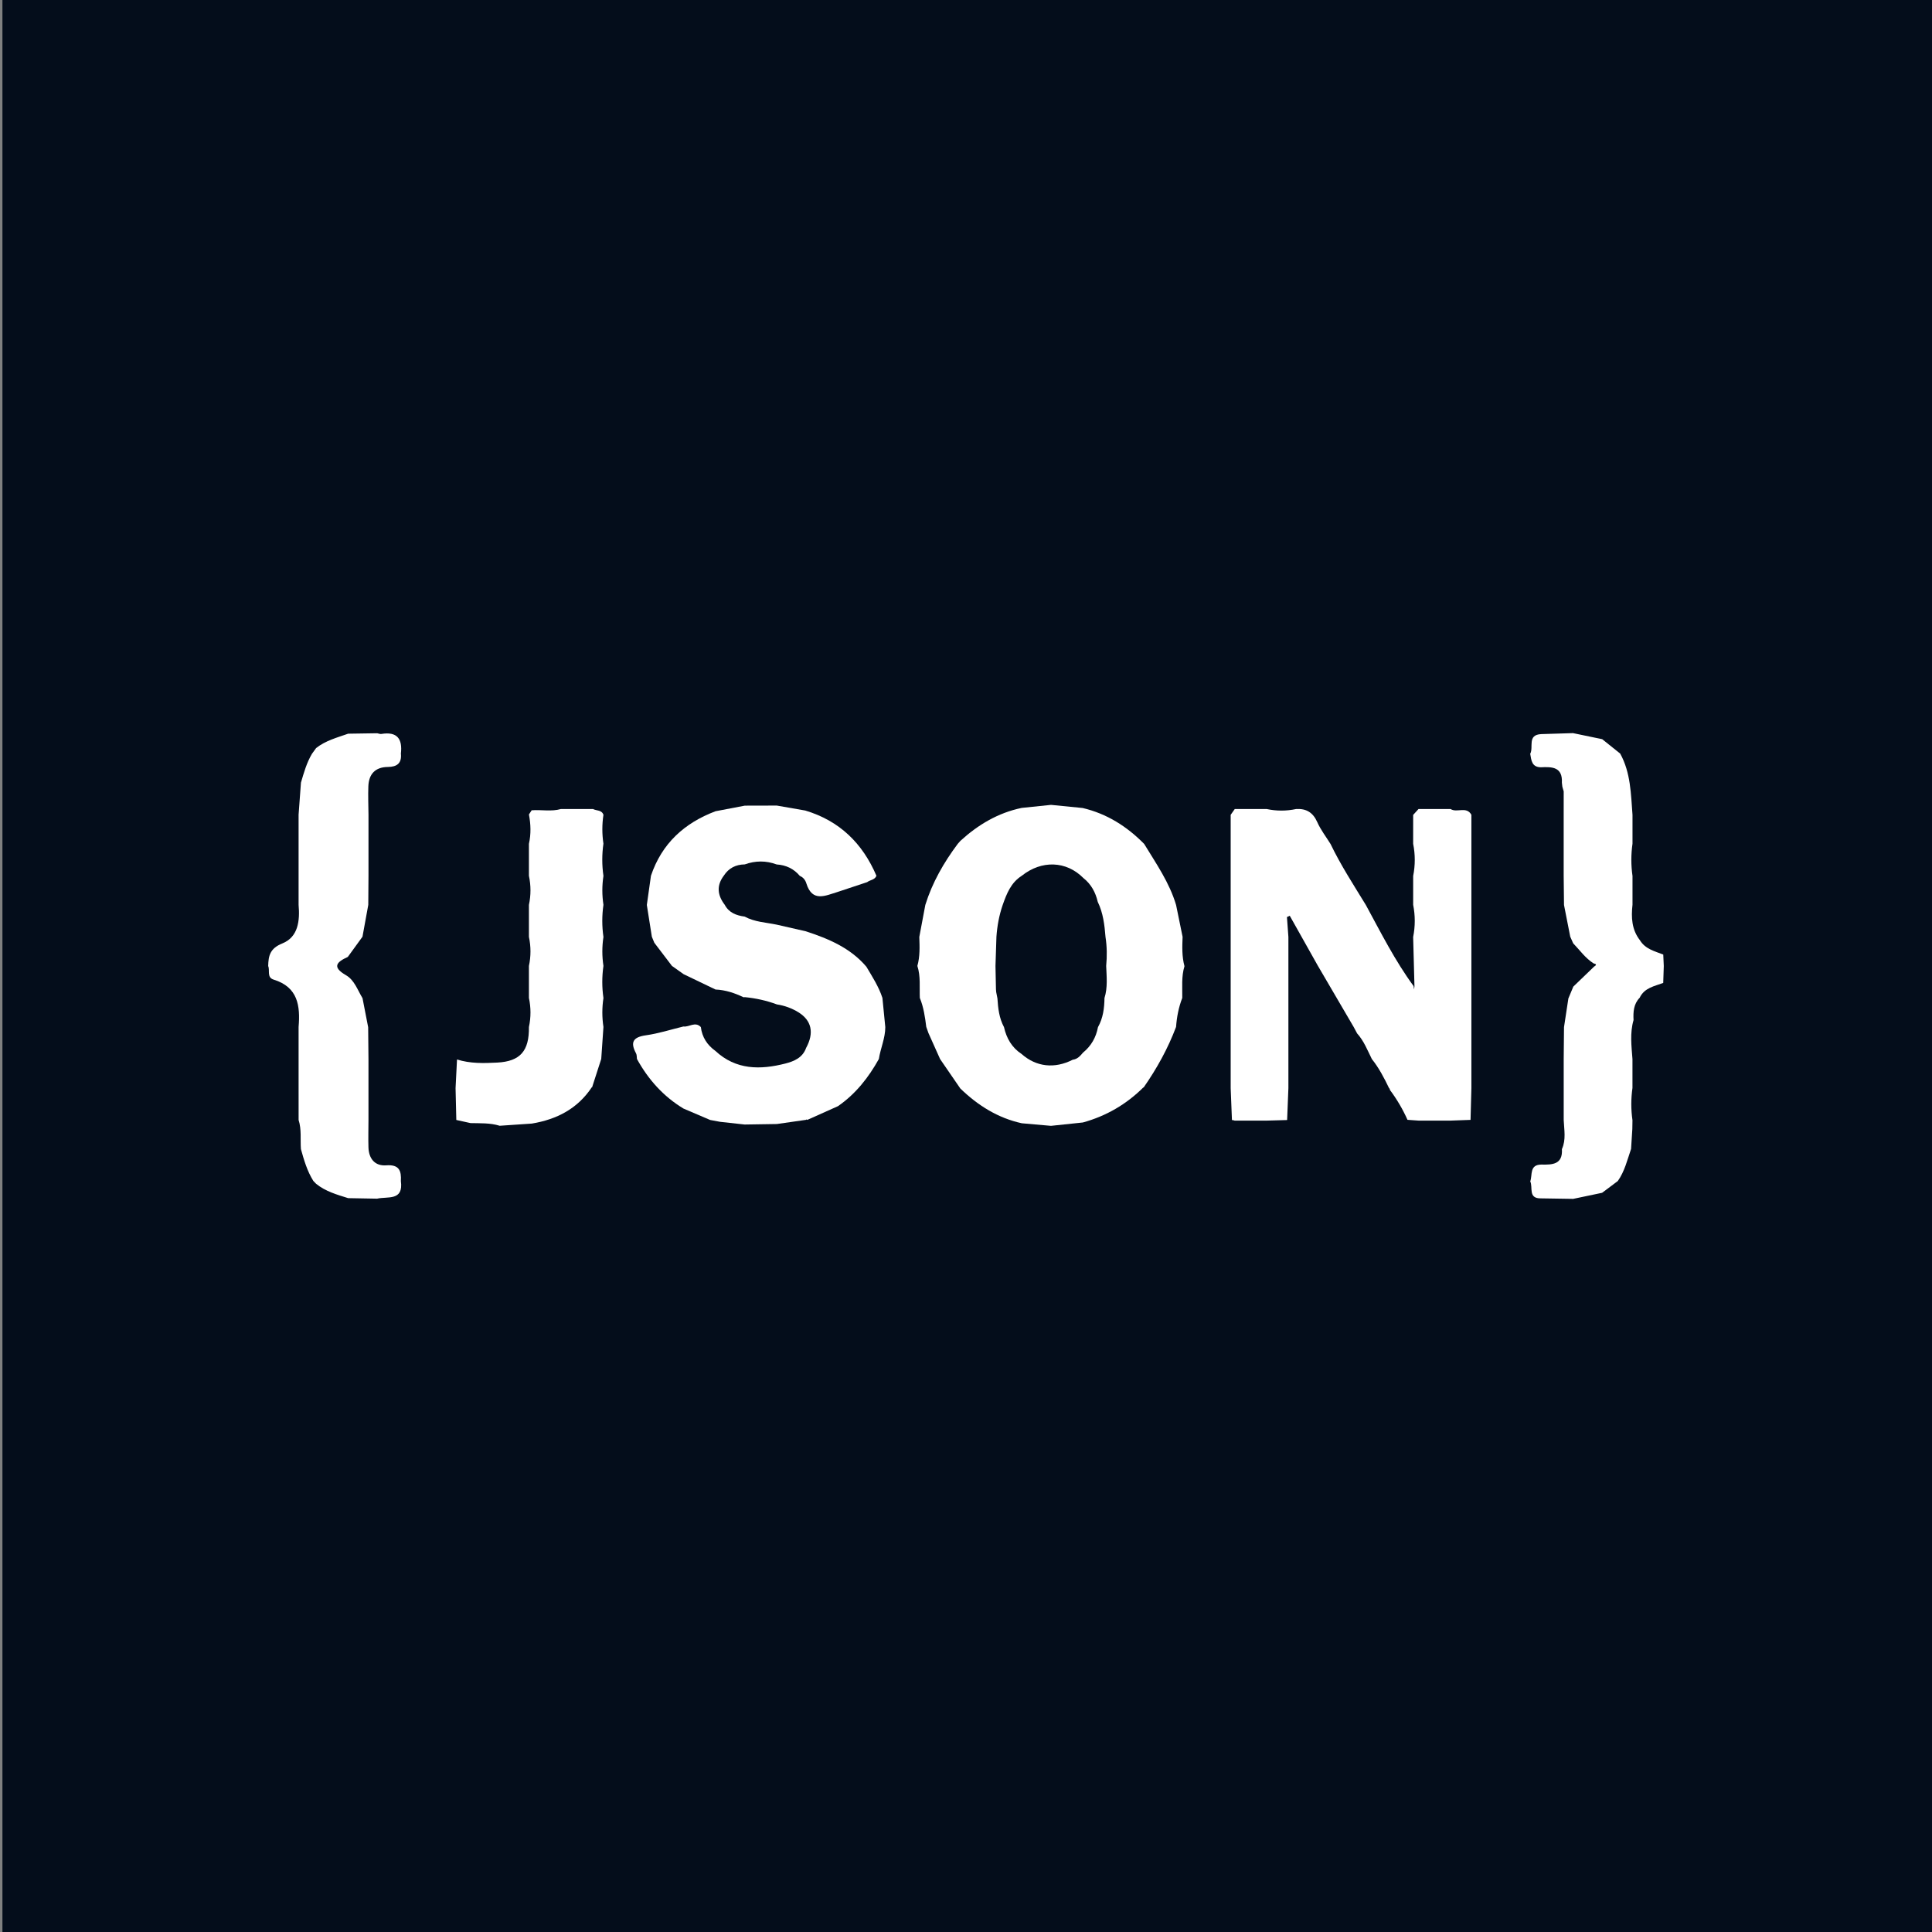
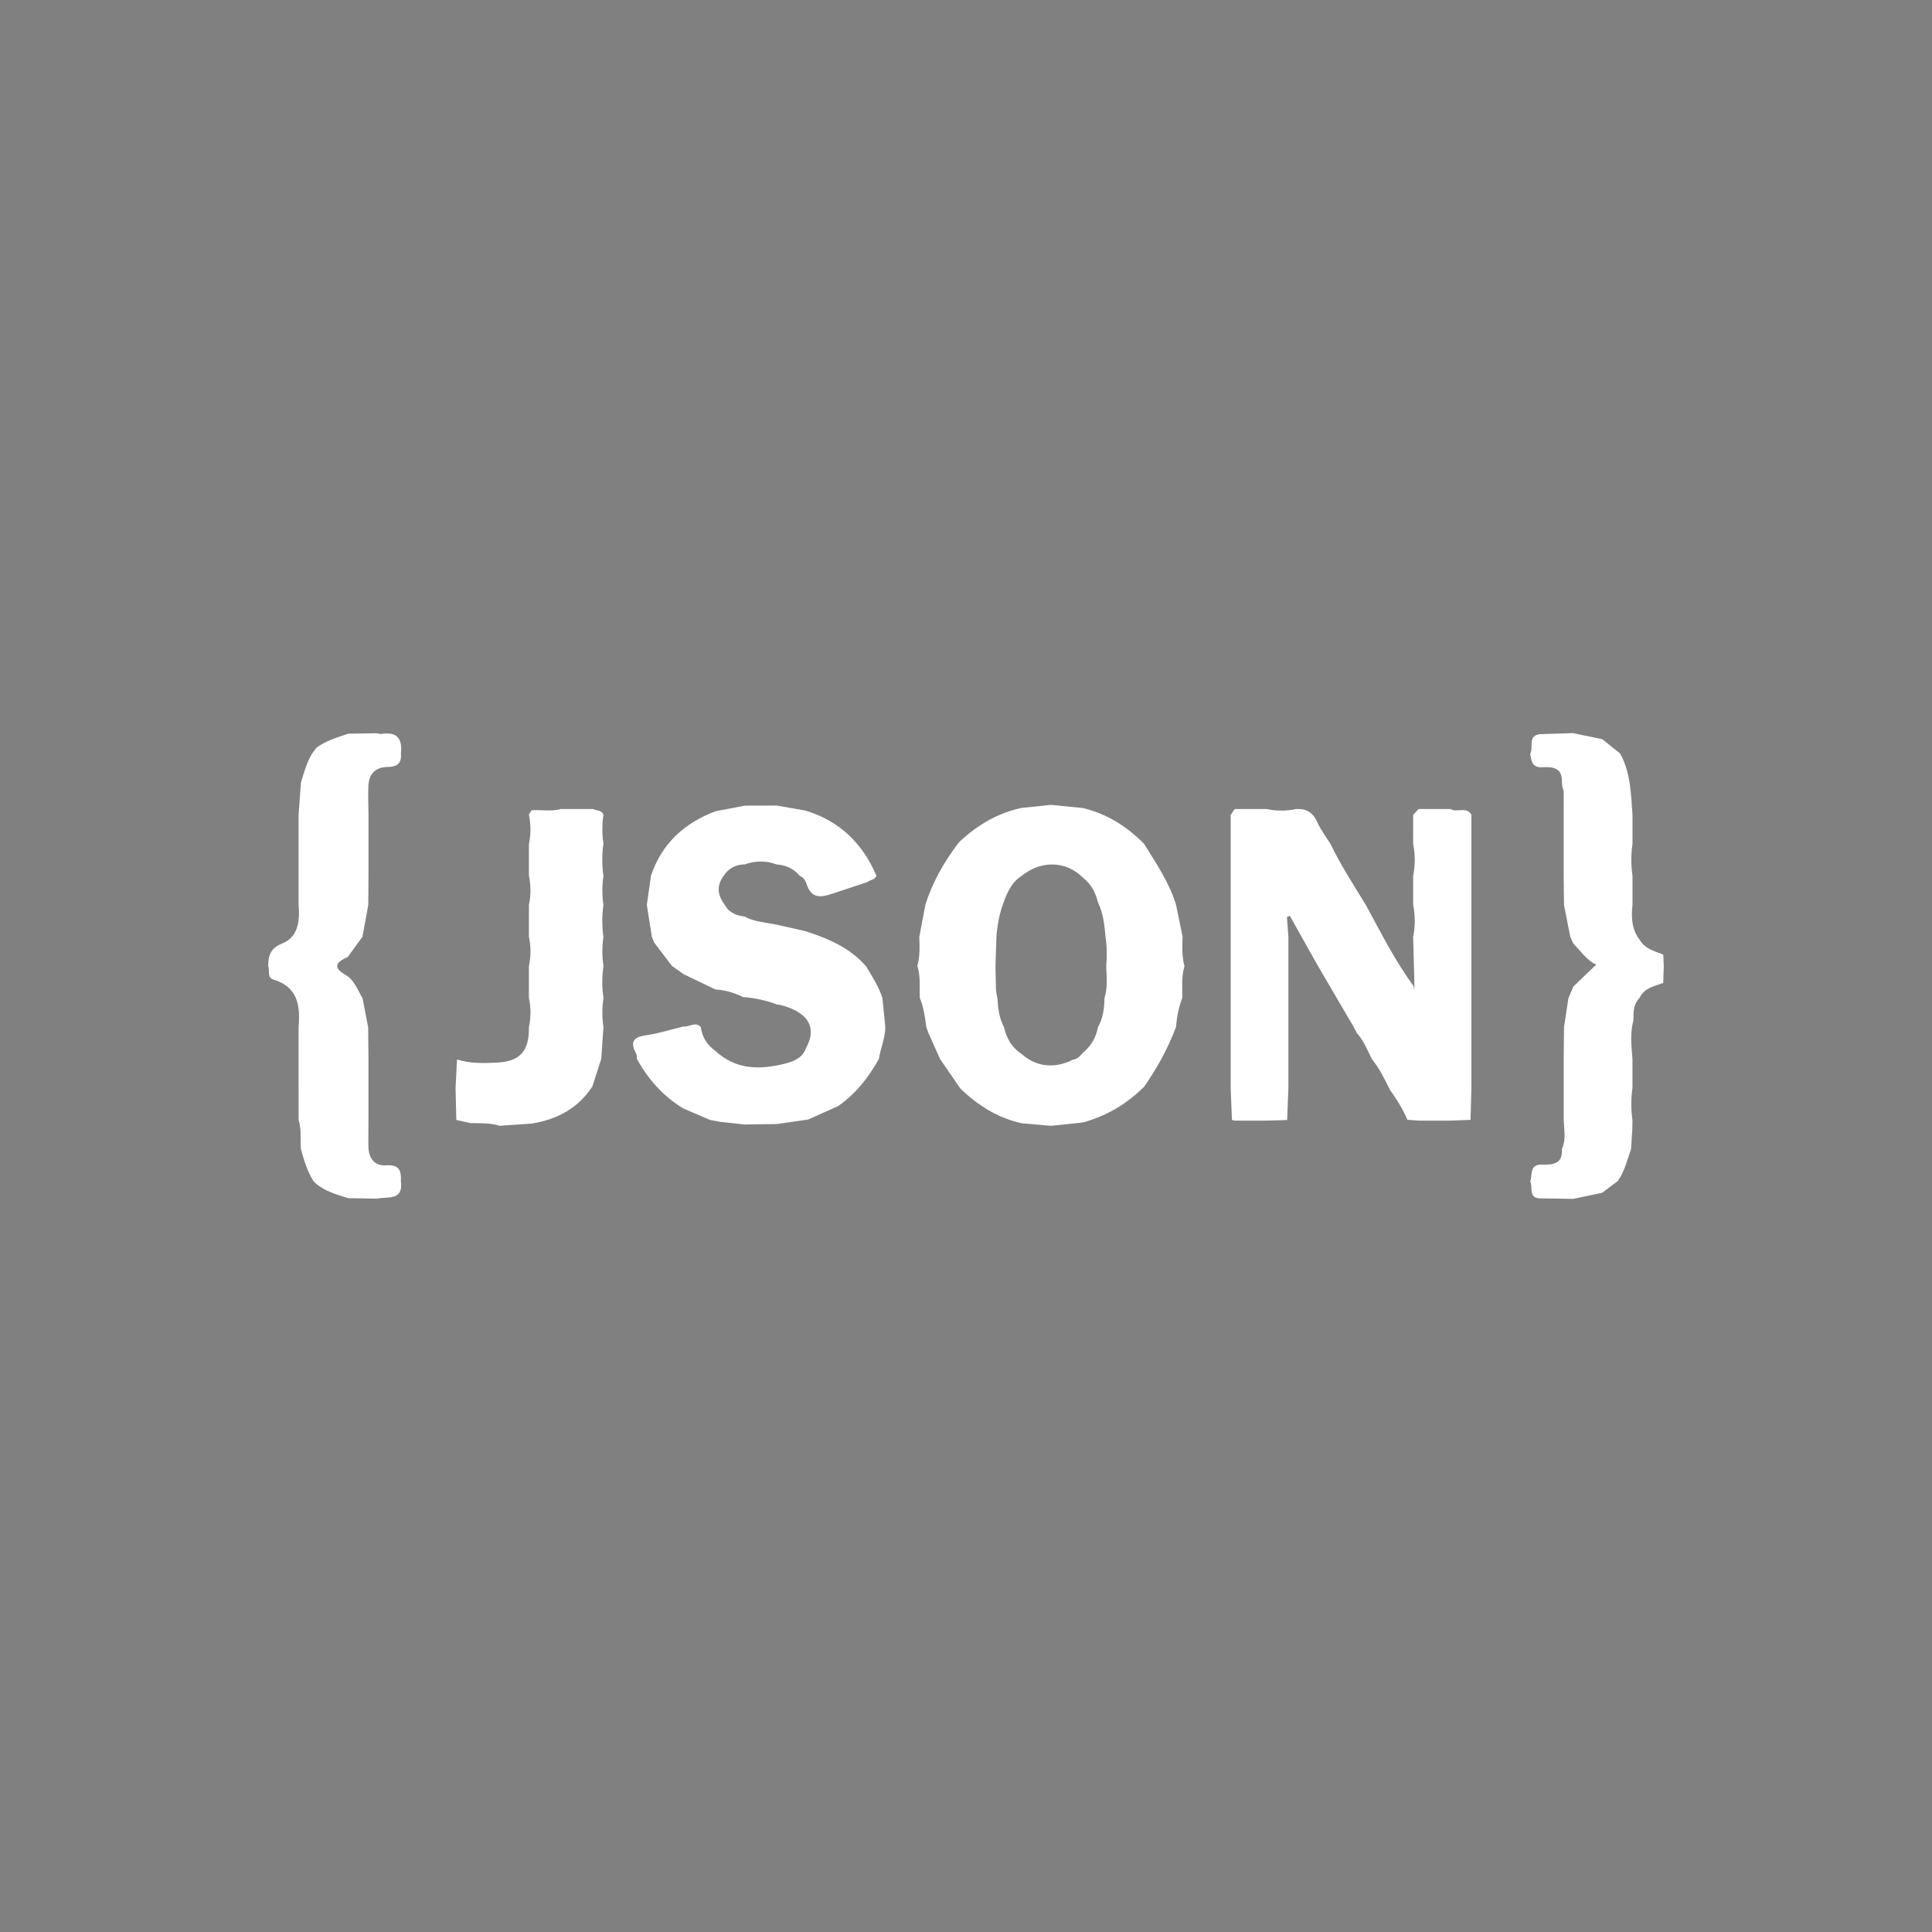
<svg xmlns="http://www.w3.org/2000/svg" version="1.1" id="Layer_1" x="0px" y="0px" viewBox="0 0 1000 1000" style="enable-background:new 0 0 1000 1000;" xml:space="preserve">
  <rect x="0" y="0" width="1000" height="1000" fill="#808080" stroke="none" />
  <style type="text/css">
	.st0{fill:#040D1B;}
	.st1{fill:#FFFFFF;}
	.st2{fill:#ADADAD;}
	.st3{fill:#E0E0E0;}
	.st4{fill:#FAFAFA;}
</style>
-   <rect x="1.26" y="0" class="st0" width="1000" height="1000" />
  <g>
    <path class="st1" d="M195.25,379.53c0.72,0.13,1.48,0.48,2.16,0.36c8.19-1.34,10.98,2.58,10.09,10.17   c0.52,4.99-2.02,6.88-6.74,6.92c-6.53,0.06-9.86,3.67-10.1,9.99c-0.19,4.91,0.03,9.84,0.07,14.76c0,5,0,10,0,15   c0,5.54,0,11.07,0,16.61c-0.04,5.01-0.07,10.01-0.11,15.02c-1,5.49-2,10.98-3,16.48c-2.53,3.49-5.06,6.98-7.59,10.46   c-5.71,2.62-8.41,5.16-0.93,9.48c4.35,2.51,5.99,7.69,8.54,11.88c0.97,5.01,1.95,10.03,2.92,15.04c0.05,5.49,0.11,10.98,0.16,16.47   c0,5,0,10,0,15c0,5.54,0,11.07,0,16.61c-0.01,4.69-0.15,9.39-0.01,14.08c0.18,5.85,3.31,9.76,9.21,9.32   c6.72-0.51,7.88,2.82,7.57,8.14c1.43,10.47-6.89,7.84-12.31,9.11c-4.99-0.09-9.98-0.18-14.97-0.27   c-5.83-1.82-11.74-3.48-16.61-7.44c-0.48-0.49-0.95-0.98-1.43-1.48c-3.18-5.09-4.83-10.78-6.42-16.48   c-0.37-5.02,0.39-10.12-1.19-15.05c0-5.51-0.01-11.01-0.01-16.52c0-5.02,0-10.03,0-15.05c0-5.52,0-11.04,0-16.57   c0.91-10.89-0.29-20.64-12.89-24.51c-3.7-1.14-1.84-4.72-2.85-7.05c0.13-5.34,0.94-9.14,7.36-11.71c8.19-3.29,9.1-11.78,8.38-19.95   c0-5.02,0-10.03,0-15.05c0-5.52,0-11.04,0-16.56c0-5.02,0-10.03,0-15.05c0.41-5.54,0.81-11.07,1.22-16.61   c1.51-5.12,2.95-10.28,5.71-14.93c0.71-0.98,1.42-1.96,2.14-2.95c4.9-3.88,10.85-5.42,16.58-7.44   C185.22,379.71,190.24,379.62,195.25,379.53z" />
    <path class="st1" d="M829.3,382.6c3.1,2.49,6.2,4.97,9.31,7.46c5.46,9.91,5.54,20.89,6.37,31.73c0,4.96,0,9.93,0,14.89   c-0.8,5.57-0.8,11.15,0,16.72c0,4.96,0,9.93,0,14.89c-0.73,6.54-0.43,12.87,3.84,18.37c2.75,4.55,7.6,5.68,12.08,7.41   c0.09,1.98,0.18,3.97,0.27,5.95c-0.1,2.91-0.19,5.83-0.29,8.74c-4.59,1.71-9.75,2.53-12.18,7.66c-3.17,3.28-3.39,7.36-3.18,11.56   c-1.95,6.7-1.06,13.48-0.56,20.24c0,4.96,0,9.93,0,14.89c-0.8,5.57-0.8,11.14,0,16.72c-0.02,1.51-0.05,3.03-0.07,4.54   c-0.22,3.44-0.44,6.87-0.65,10.31c-1.95,5.67-3.32,11.59-6.86,16.61c-2.71,2.03-5.42,4.07-8.13,6.1   c-4.99,1.05-9.99,2.09-14.98,3.14c-5.57-0.09-11.14-0.18-16.72-0.26c-6.73,0.1-4-5.66-5.49-8.8c1.21-3.36-0.52-8.65,5.75-8.69   c5.64,0.11,11.14,0.03,10.63-7.99c2.23-4.91,1.14-10.02,0.93-15.08c0-5.48,0-10.97,0-16.45c0-5.05,0-10.1,0-15.16   c0.05-5.49,0.11-10.98,0.16-16.46c0.75-4.95,1.51-9.9,2.26-14.85c0.85-2.04,1.71-4.08,2.56-6.13c3.58-3.44,7.15-6.89,10.73-10.33   l0.09-0.08c1.39-0.83,1.05-1.31-0.32-1.59c-4.28-2.71-7.14-6.86-10.58-10.42c-0.51-1.14-1.02-2.28-1.52-3.43   c-1.07-5.47-2.15-10.93-3.22-16.4c-0.06-5.05-0.11-10.1-0.17-15.14c0-5.48,0-10.97,0-16.45c0-5.05,0-10.1,0-15.16   c0-4.02,0.01-8.03,0.01-12.05c-0.23-0.8-0.46-1.59-0.69-2.39c-0.08-0.7-0.17-1.4-0.25-2.11c0.43-8.19-5.11-8.26-10.91-7.97   c-4.7-0.08-4.91-3.66-5.48-6.97c1.87-3.42-1.7-9.84,5.69-10.2c5.49-0.17,10.97-0.34,16.46-0.51   C819.23,380.52,824.26,381.56,829.3,382.6z" />
    <path class="st1" d="M290.35,418.74c5.53,0,11.06,0,16.59,0c1.81,0.98,4.5,0.39,5.4,3.01c-0.76,4.97-0.75,9.95-0.01,14.92   c-0.79,5.56-0.8,11.13,0.01,16.69c-0.76,4.99-0.76,9.98,0,14.97c-0.8,5.55-0.8,11.09,0,16.64c-0.76,4.99-0.76,9.98,0,14.97   c-0.8,5.55-0.8,11.09,0,16.64c-0.76,4.99-0.76,9.98,0,14.97c-0.38,5.52-0.76,11.03-1.14,16.55c-1.58,4.91-3.17,9.81-4.75,14.72   l-0.13-0.07c-7.38,11.14-18.18,16.67-31.05,18.81c-5.54,0.38-11.08,0.75-16.63,1.13c-4.93-1.53-10.04-1.25-15.1-1.38   c-2.45-0.54-4.9-1.08-7.35-1.62c-0.13-5.49-0.26-10.98-0.39-16.47c0.25-4.95,0.5-9.89,0.75-14.84c6.81,2.16,13.87,1.97,20.81,1.61   c11.96-0.62,16.58-6.07,16.41-18.4c1.08-5.02,1.07-10.05,0-15.07c0-5.51,0-11.03,0-16.54c1.07-5.02,1.07-10.05,0-15.07   c0-5.51,0-11.02,0-16.53c1.07-5.03,1.07-10.05,0-15.08c0-5.51,0-11.02,0-16.53c1.14-5.06,0.97-10.13,0.01-15.2   c0.47-0.72,0.94-1.45,1.41-2.17C280.24,419.01,285.35,420.18,290.35,418.74z" />
    <path class="st1" d="M416.81,419.53c17.76,5.32,29.66,16.98,36.83,33.77c-0.85,2.18-3.27,2.1-4.81,3.3   c-5.11,1.7-10.23,3.39-15.34,5.09c-6.28,1.9-13.02,5.45-16.1-4.38c-0.55-1.81-1.6-3.19-3.39-3.94c-3.13-3.73-7.16-5.62-11.99-5.93   c-5.5-2.05-11.01-2-16.52-0.03c-4.62,0.06-8.29,1.9-10.83,5.81c-3.9,5.15-3.31,10.16,0.45,15.08c2.19,4.14,6.01,5.55,10.33,6.13   c5.17,2.82,11,3.01,16.59,4.17c5.03,1.15,10.05,2.3,15.08,3.44c11.77,3.85,23.02,8.57,31.32,18.32c3.09,5.22,6.41,10.32,8.31,16.15   c0.5,5.04,0.99,10.08,1.49,15.12c0,5.73-2.47,10.96-3.34,16.52c-5.35,9.6-12,18.07-21.15,24.4c-5.3,2.37-10.59,4.74-15.89,7.11   l-0.32-0.25c0,0-0.35,0.22-0.35,0.22c-5.03,0.72-10.06,1.44-15.08,2.16c-5.56,0.09-11.11,0.18-16.67,0.26   c-4.24-0.47-8.48-0.93-12.72-1.4c-1.71-0.32-3.42-0.64-5.14-0.96c-4.61-1.97-9.21-3.94-13.82-5.91   c-10.43-6.31-18.23-15.07-24.06-25.66c-0.14-0.97-0.03-2.08-0.46-2.89c-3.1-5.76-1.59-8.42,5.07-9.36   c6.56-0.92,12.95-2.99,19.42-4.56c3,0.41,6.12-2.77,9.04,0.3c0.65,5.23,3.26,9.27,7.51,12.32c10.67,9.93,23.23,9.87,36.24,6.55   c4.54-1.16,8.96-3.04,10.74-8.1c4.23-7.75,2.88-14.19-4.01-18.44c-3.41-2.1-7.15-3.45-11.13-4.06c-5.35-2-10.88-3.2-16.56-3.76   c0,0-0.68,0.06-0.69,0.06c-4.6-2.2-9.37-3.79-14.51-4.01c-5.5-2.64-11-5.29-16.5-7.93c-2.02-1.43-4.04-2.86-6.05-4.29   c-3.04-3.99-6.08-7.99-9.12-11.98c-0.43-1.04-0.86-2.08-1.28-3.11c-0.87-5.48-1.73-10.96-2.6-16.45   c0.71-5.04,1.42-10.08,2.13-15.12c5.6-16.64,17.23-27.3,33.43-33.4c5.05-0.96,10.1-1.93,15.15-2.89   c5.52-0.01,11.04-0.02,16.56-0.04C406.96,417.82,411.89,418.67,416.81,419.53z" />
    <path class="st1" d="M544.01,416.6c5.46,0.54,10.91,1.08,16.37,1.62c12.53,2.95,22.93,9.53,31.86,18.62c0,0-0.02-0.03-0.02-0.03   c6.19,10.18,13.08,20,16.52,31.61c1.12,5.5,2.25,10.99,3.37,16.49c-0.21,5.1-0.38,10.19,0.97,15.19   c-1.64,5.39-1.06,10.93-1.14,16.43c-1.87,4.83-2.83,9.84-3.21,14.99c-4.22,11.21-9.97,21.6-16.82,31.4l-0.11-0.08   c-8.84,8.78-19.27,14.84-31.31,18.15c-5.5,0.58-11.01,1.16-16.51,1.74c-5.03-0.44-10.06-0.89-15.09-1.33   c-12.45-2.72-22.74-9.24-31.79-17.96c0,0-0.11-0.14-0.11-0.14c-3.47-5.05-6.93-10.1-10.4-15.14c-2.01-4.49-4.03-8.99-6.04-13.48   c-0.37-1.06-0.74-2.13-1.12-3.19c-0.63-5.1-1.37-10.17-3.33-14.97c-0.24-5.53,0.48-11.14-1.27-16.56c1.38-4.93,1.18-9.96,1-15   c1.04-5.53,2.08-11.06,3.12-16.59c3.6-11.57,9.54-21.91,16.76-31.57c0.48-0.54,0.95-1.07,1.43-1.61   c9.13-8.33,19.44-14.46,31.68-17.02C533.91,417.63,538.96,417.12,544.01,416.6z M568.31,531.66c2.64-4.69,3.3-9.82,3.37-15.08   c1.71-5.46,1.1-11.05,0.88-16.61c0.48-5.01,0.42-10.01-0.35-14.99c-0.5-6.24-1.22-12.43-4.01-18.16   c-1.14-4.94-3.43-9.19-7.48-12.38c-8.8-8.88-21.6-9.34-31.86-1.14c-5.61,3.55-7.83,9.3-9.89,15.16   c-1.83,5.34-2.83,10.83-3.22,16.44c-0.16,5.03-0.33,10.06-0.49,15.09c0.08,4.02,0.16,8.04,0.25,12.06   c0.04,0.49,0.08,0.97,0.12,1.46c0.21,1.09,0.42,2.18,0.64,3.26c0.32,5.15,0.9,10.23,3.4,14.88c1.29,5.76,4.05,10.57,9.1,13.89   c7.56,6.7,17.05,7.77,26.47,2.98c2.43-0.29,3.88-1.98,5.33-3.68C564.78,541.4,567.31,536.98,568.31,531.66z" />
    <path class="st1" d="M734.23,418.74c5.53,0,11.06,0,16.59,0c3.27,2.15,8.19-1.63,10.77,2.99c0,5,0,10.01,0,15.01   c0,5.53,0,11.07,0,16.6c0,5,0,10.01,0,15.01c0,5.53,0,11.07,0,16.6c0,5,0,10.01,0,15.01c0,5.53,0,11.07,0,16.6c0,5,0,10.01,0,15.01   c0,5.53,0,11.07,0,16.6c0,5,0,10.01,0,15.01c-0.15,5.49-0.29,10.98-0.44,16.47c-3.43,0.12-6.86,0.24-10.3,0.37   c-5.55,0-11.1,0-16.66,0c-1.89-0.13-3.79-0.27-5.68-0.4c-2.46-5.52-5.51-10.68-9.13-15.53c0.04-0.37-0.09-0.66-0.4-0.86   c-2.55-5.28-5.24-10.48-8.92-15.08c-2.27-4.56-4.11-9.37-7.61-13.24c-0.6-1.11-1.2-2.23-1.79-3.34   c-6.21-10.62-12.42-21.24-18.63-31.85c-4.82-8.58-9.64-17.15-14.46-25.73c-0.48,0.23-0.97,0.46-1.45,0.69   c0.25,3.43,0.5,6.87,0.75,10.3c0,4.99,0,9.98,0,14.97c0,5.55,0,11.09,0,16.64c0,4.99,0,9.98,0,14.97c0,5.55,0,11.09,0,16.64   c0,4.99,0,9.98,0,14.97c-0.22,5.52-0.44,11.04-0.66,16.56c-3.49,0.1-6.99,0.19-10.48,0.29c-5.55,0-11.11,0-16.66,0   c-0.46-0.18-0.93-0.28-1.42-0.29c-0.22-5.52-0.44-11.04-0.66-16.56c0-4.99,0-9.98,0-14.97c0-5.55,0-11.09,0-16.64   c0-4.99,0-9.98,0-14.97c0-5.55,0-11.09,0-16.64c0-4.99,0-9.98,0-14.97c0-5.55,0-11.09,0-16.64c0-4.99,0-9.98,0-14.97   c0-5.55,0-11.11,0-16.66c0-4.98,0-9.97,0-14.95c0.7-1,1.41-2,2.11-3c5.53,0,11.06,0,16.59,0c5.04,1.07,10.08,1.07,15.12,0   c5.27-0.34,8.76,1.73,10.99,6.75c1.78,4.02,4.56,7.59,6.9,11.37c5.28,10.98,11.92,21.17,18.26,31.54   c7.75,14.27,15.05,28.81,24.71,41.97c0.08,0.58,0.16,1.16,0.24,1.74c0.07-0.56,0.14-1.12,0.21-1.68   c-0.23-8.49-0.45-16.98-0.68-25.47c1.12-5.55,1.1-11.11,0.01-16.66c0-4.97,0-9.94,0-14.92c1.1-5.55,1.11-11.11-0.01-16.66   c0-4.98,0-9.96,0.01-14.95C732.37,420.77,733.3,419.75,734.23,418.74z" />
  </g>
</svg>